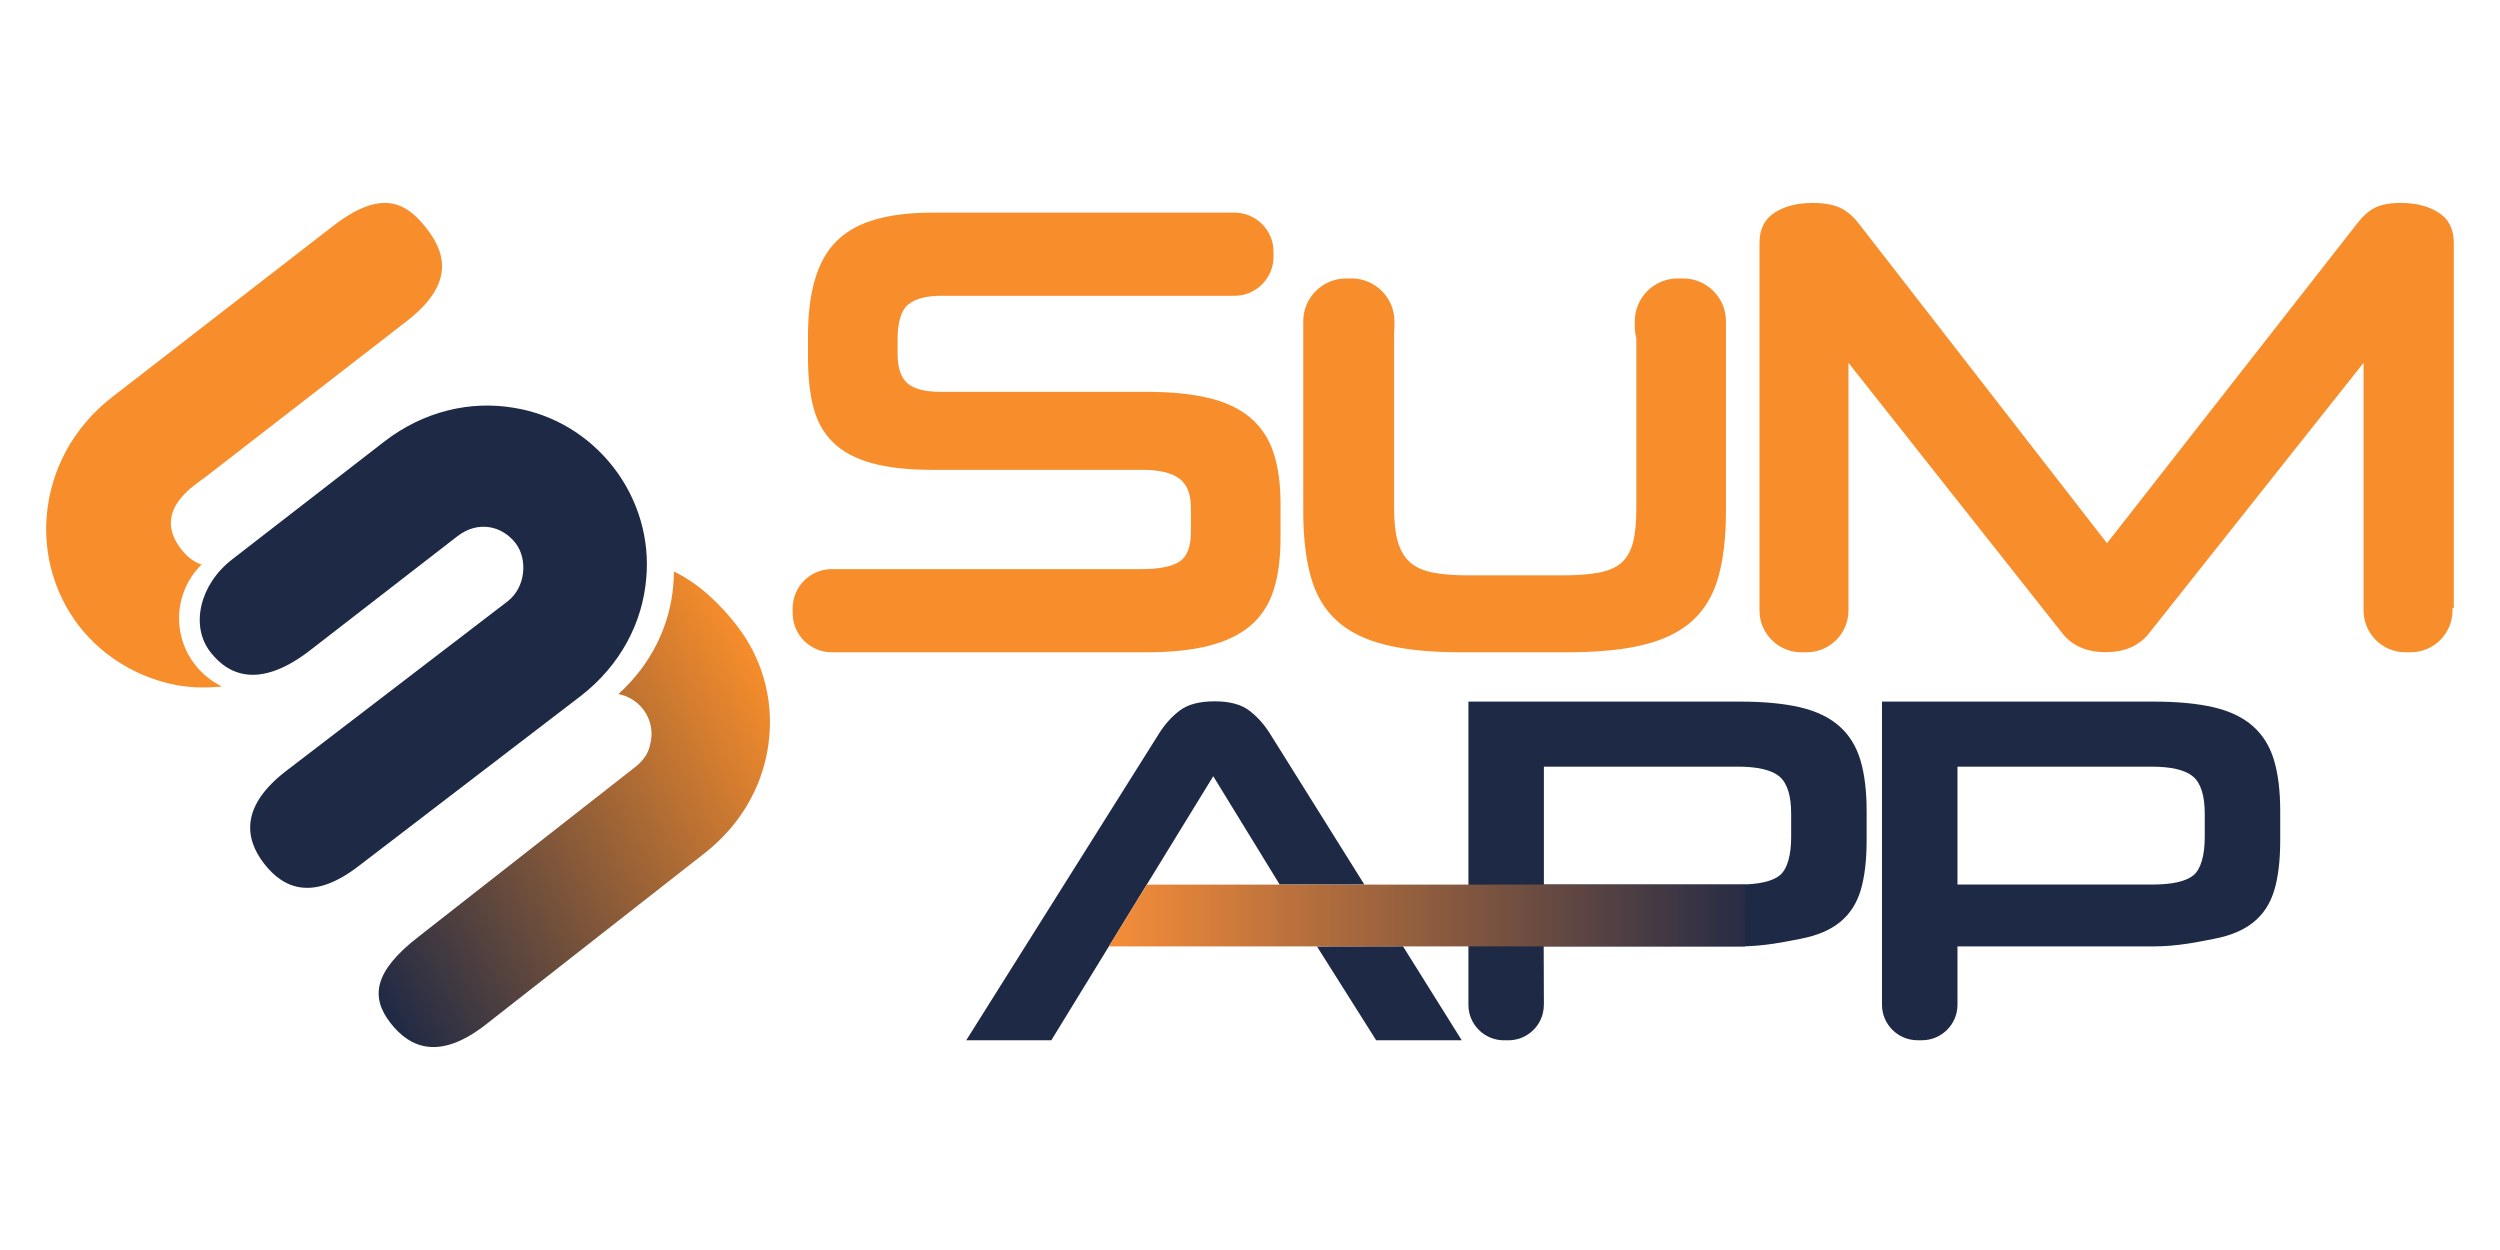
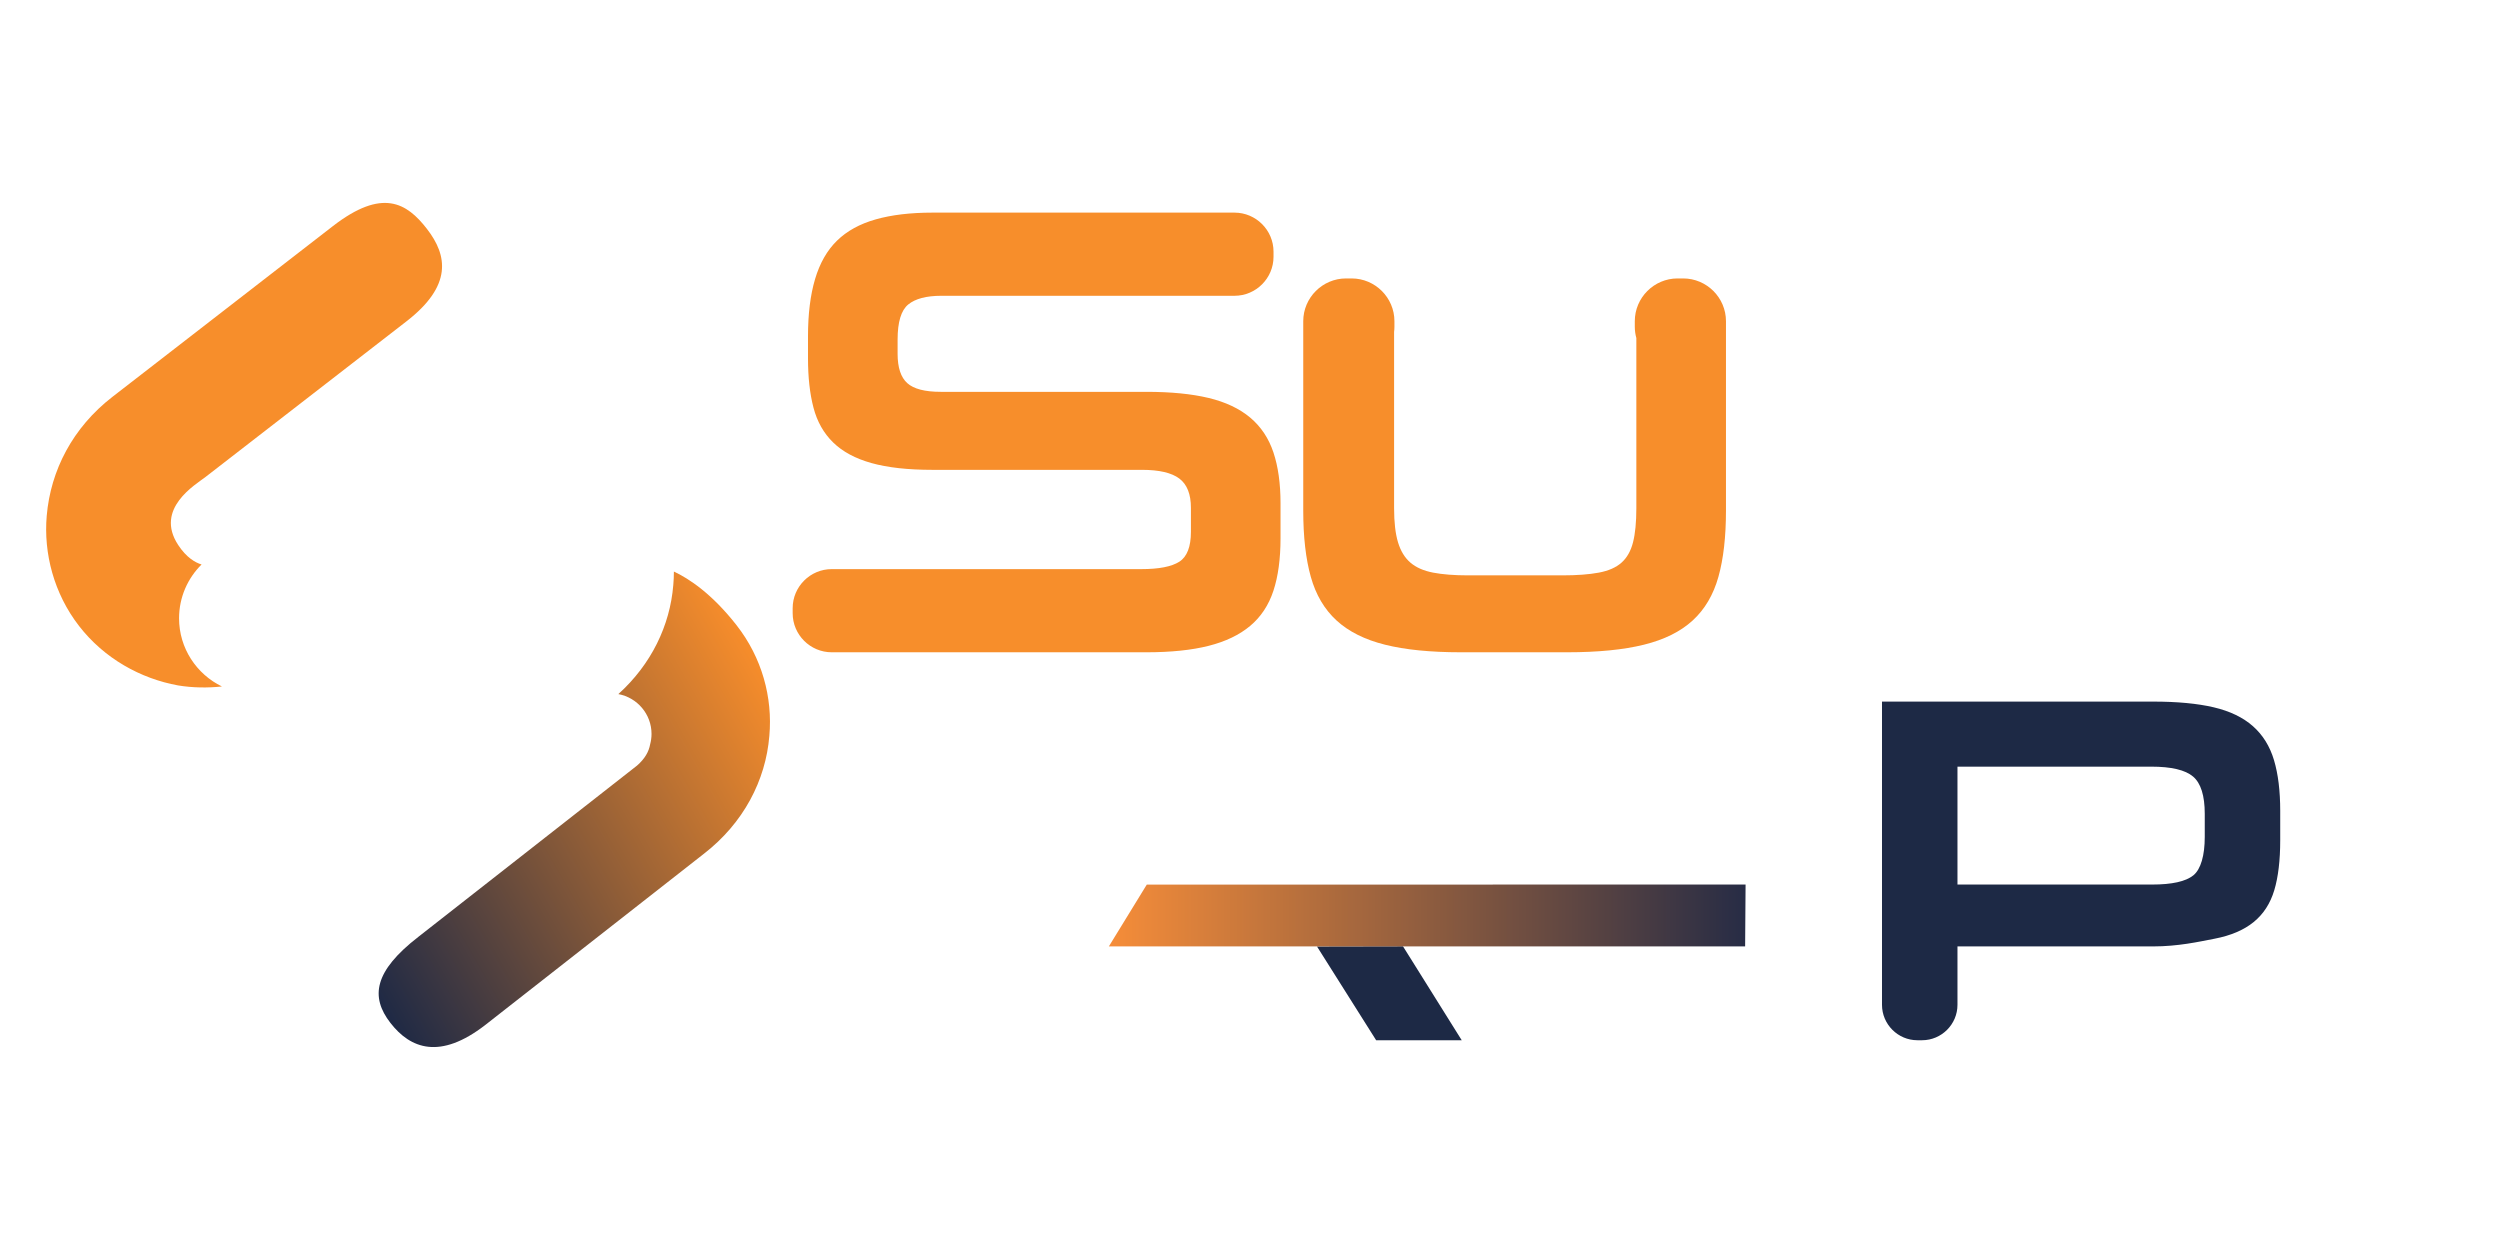
<svg xmlns="http://www.w3.org/2000/svg" width="100%" height="100%" viewBox="0 0 16667 8334" version="1.1" xml:space="preserve" style="fill-rule:evenodd;clip-rule:evenodd;stroke-linejoin:round;stroke-miterlimit:2;">
-   <path d="M1760.71,5757.68c134.289,173.385 331.372,247.656 632.9,14.115l1478.75,-1132.31c263.975,-204.444 412.031,-489.322 436.163,-785.329c23.229,-257.535 -50.747,-521.667 -218.611,-738.421c-167.813,-216.684 -405.087,-354.427 -660.243,-396.371c-292.639,-50.677 -605.486,21.424 -869.479,225.851l-1013.46,784.895c-216.007,167.292 -278.906,442.987 -144.653,616.32c134.253,173.351 346.927,235.625 667.135,-12.361l979.237,-758.403c139.739,-108.212 299.409,-69.913 388.819,45.521c80.92,104.514 69.844,292.656 -53.142,387.917l-1478.73,1132.31c-296.753,229.809 -278.941,442.916 -144.688,616.267" style="fill:#1d2945;fill-rule:nonzero;" />
  <path d="M2846.38,1526.04c-134.289,-173.403 -296.719,-274.497 -628.16,-17.795l-1468.85,1137.57c-263.976,204.462 -411.979,489.288 -437.865,792.986c-21.528,249.879 47.674,517.709 215.538,734.445c167.813,216.684 409.862,350.764 660.261,396.389c98.177,16.024 196.545,17.083 292.378,7.013c-168.854,-81.909 -285.868,-254.583 -285.868,-454.513c0,-140.226 57.483,-267.188 150.018,-358.837c-41.216,-12.379 -100.487,-45.209 -156.32,-130.556c-158.212,-241.857 116.389,-401.545 183.177,-453.281l1338.82,-1036.88c307.534,-238.177 274.201,-439.254 136.875,-616.545" style="fill:#f78e2b;fill-rule:nonzero;" />
  <path d="M4488.64,3900.96c-21.909,268.646 -146.198,527.882 -366.25,726.389c125.677,23.264 221.25,133.49 221.25,265.816c0,24.011 -3.472,47.188 -9.357,69.375c-8.351,47.448 -34.375,95.4 -87.17,141.32l-1457.41,1141.41c-296.753,229.826 -321.458,400.417 -187.205,573.767c134.306,173.403 331.372,247.674 632.917,14.132l1457.41,-1141.39c263.993,-204.461 412.049,-489.357 436.198,-785.364c23.212,-257.518 -49.67,-522.518 -218.611,-738.403c-165.712,-211.719 -318.524,-311.215 -417.726,-357.639c-0.086,30.243 -1.319,60.452 -4.045,90.59Z" style="fill:url(#_Linear1);fill-rule:nonzero;" />
-   <path d="M16359,1619.47c0,-91.667 -33.68,-159.028 -100.972,-201.979c-67.396,-42.986 -151.163,-64.479 -251.441,-64.479c-74.548,-0 -132.569,10.746 -174.097,32.239c-41.528,21.476 -80.955,56.615 -118.177,105.278l-1667.54,2130.99l-1654.63,-2130.99c-37.292,-48.663 -78.837,-83.802 -124.653,-105.278c-45.868,-21.493 -107.448,-32.239 -184.792,-32.239c-100.33,-0 -184.149,21.493 -251.441,64.479c-67.343,42.951 -100.989,110.312 -100.989,201.979l-0,2450.89c-0,153.021 125.208,278.229 278.211,278.229l36.65,0c153.038,0 278.229,-125.208 278.229,-278.229l-0,-1651.49l1426.88,1804.34c65.868,83.056 161.84,124.636 287.951,124.636c126.042,-0 222.014,-41.58 287.952,-124.636l1431.18,-1804.34l0,1651.49c0,153.021 125.209,278.229 278.229,278.229l36.632,0c153.039,0 278.247,-125.208 278.247,-278.229l-0,-18.316l8.576,0l0,-2432.57Z" style="fill:#f78e2b;fill-rule:nonzero;" />
  <path d="M8230.25,1417.49l-2014.06,0c-146.129,0 -272.222,15.035 -378.195,45.122c-106.024,30.087 -191.996,77.361 -257.864,141.84c-65.955,64.462 -114.636,149.74 -146.129,255.712c-31.562,106.041 -47.274,233.541 -47.274,382.5l0,146.111c0,126.111 12.136,235.712 36.528,328.785c24.305,93.142 68.021,170.52 131.076,232.083c63.004,61.649 148.264,107.448 255.729,137.517c107.431,30.087 242.813,45.139 406.129,45.139l1396.79,0c114.566,0 197.708,19.341 249.288,58.021c51.563,38.681 77.344,103.889 77.344,195.556l0,159.027c0,100.313 -25.781,166.927 -77.344,199.844c-51.58,32.969 -136.128,49.41 -253.593,49.41l-2064.05,-0c-143.055,-0 -260.086,117.048 -260.086,260.087l-0,34.271c-0,143.038 117.031,260.069 260.086,260.069l2098.45,-0c163.299,-0 301.511,-14.323 414.722,-42.986c113.143,-28.611 205.556,-73.073 277.205,-133.229c71.58,-60.174 123.16,-138.195 154.705,-234.219c31.528,-95.955 47.292,-212.76 47.292,-350.278l-0,-232.083c-0,-131.754 -15.764,-244.965 -47.292,-339.514c-31.545,-94.549 -83.125,-171.927 -154.705,-232.083c-71.649,-60.174 -164.062,-103.837 -277.205,-131.094c-113.211,-27.188 -251.423,-40.833 -414.722,-40.833l-1371.01,-0c-106.041,-0 -180.503,-19.323 -223.489,-58.021c-42.986,-38.681 -64.462,-103.82 -64.462,-195.556l-0,-94.548c-0,-117.448 23.628,-195.556 70.903,-234.219c47.135,-38.559 120.59,-57.882 220.416,-58.004l1954.81,0c143.039,0 260.07,-117.048 260.07,-260.087l-0,-34.27c-0,-143.039 -117.031,-260.07 -260.07,-260.07" style="fill:#f78e2b;fill-rule:nonzero;" />
  <path d="M11221.6,1856.27l-37.569,0c-156.841,0 -285.174,128.334 -285.174,285.156l0,37.57c0,25.885 3.802,50.868 10.347,74.757l0,1133.89c0,94.253 -7.465,170.26 -22.205,228.107c-14.843,57.917 -40.399,102.969 -76.718,135.278c-36.337,32.309 -86.806,54.497 -151.424,66.597c-64.601,12.118 -145.347,18.177 -242.257,18.177l-629.844,0c-91.545,0 -168.958,-6.059 -232.17,-18.177c-63.281,-12.1 -113.732,-34.288 -151.406,-66.597c-37.726,-32.309 -65.295,-77.361 -82.778,-135.278c-17.535,-57.847 -26.25,-133.854 -26.25,-228.107l0,-1174.46c1.372,-11.233 2.274,-22.604 2.274,-34.184l0,-37.57c0,-156.822 -128.315,-285.156 -285.156,-285.156l-37.569,0c-156.858,0 -285.174,128.334 -285.174,285.156l0,1262.36c0,174.982 16.788,322.378 50.486,442.118c33.594,119.809 90.816,216.684 171.58,290.694c80.764,74.063 188.368,127.882 323.004,161.493c134.566,33.698 302.829,50.486 504.704,50.486l710.608,0c204.531,0 374.792,-16.788 510.747,-50.486c135.885,-33.611 244.27,-87.43 325.034,-161.493c80.747,-74.01 137.9,-170.885 171.598,-290.694c33.628,-119.74 50.468,-267.136 50.468,-442.118l0,-1262.36c0,-156.822 -128.333,-285.156 -285.156,-285.156" style="fill:#f78e2b;fill-rule:nonzero;" />
  <path d="M8780.03,6309.85l394.444,625.191l570.538,0l-391.684,-626.302l-573.298,1.111Z" style="fill:#1d2945;fill-rule:nonzero;" />
-   <path d="M8088.5,5174.78l442.83,722.309l564.566,0l-628.108,-1004.32c-38.923,-62.673 -85.399,-114.548 -139.41,-155.625c-54.027,-41.007 -130.781,-61.58 -230.138,-61.58c-101.632,0 -179.428,20.573 -233.421,61.58c-54.045,41.077 -100.486,92.952 -139.375,155.625l-1283.71,2042.28l567.274,-0l1079.5,-1760.26Z" style="fill:#1d2945;fill-rule:nonzero;" />
-   <path d="M11941.3,5581.09c0,119.167 -25.399,213.959 -76.128,254.775c-50.799,40.833 -142.344,61.232 -274.757,61.232l-1297.64,0l0,-786.059l1291.01,0c134.583,0 227.847,22.066 279.757,66.181c51.805,44.184 77.76,126.944 77.76,248.281l0,155.59Zm461.823,-513.107c-27.639,-92.674 -74.496,-168.247 -140.712,-226.754c-66.197,-58.455 -153.402,-100.382 -261.51,-125.781c-108.177,-25.347 -242.795,-38.073 -403.872,-38.073l-1305.54,0l0,-0.139l-501.892,0.139l-0,2021.94c-0,129.826 106.215,236.041 236.024,236.041l31.094,0c105.764,0 195.104,-70.712 224.514,-163.993c0.677,-2.083 1.267,-4.166 1.875,-6.267c1.111,-3.889 2.153,-7.813 3.055,-11.788c4.167,-17.483 6.615,-35.608 6.615,-54.323l0,-31.094l-1.25,-358.333l1303.49,-0c165.538,-0 304.34,-30.521 412.5,-51.511c108.09,-20.937 194.739,-57.916 259.861,-110.885c65.052,-52.969 110.902,-123.577 137.378,-211.875c26.476,-88.247 39.722,-199.705 39.722,-334.323l0,-195.313c0,-132.43 -13.819,-244.982 -41.354,-337.673" style="fill:#1d2945;fill-rule:nonzero;" />
  <path d="M14698.6,5581.09c-0,119.167 -25.399,213.959 -76.129,254.775c-50.798,40.85 -142.361,61.232 -274.756,61.232l-1297.66,0l0,-786.059l1291.03,0c134.583,0 227.847,22.066 279.739,66.181c51.806,44.184 77.778,126.944 77.778,248.281l-0,155.59Zm461.805,-513.107c-27.621,-92.674 -74.479,-168.247 -140.711,-226.754c-66.198,-58.455 -153.403,-100.382 -261.493,-125.781c-108.177,-25.347 -242.813,-38.073 -403.889,-38.073l-1807.43,0l0,2021.62c0,129.809 106.215,236.041 236.042,236.041l31.094,0c129.826,0 236.041,-106.232 236.041,-236.041l0,-389.427l1304.25,-0c165.538,-0 302.343,-30.521 410.486,-51.511c108.107,-20.937 194.757,-57.916 259.861,-110.885c65.069,-52.969 110.92,-123.577 137.396,-211.875c26.475,-88.247 39.705,-199.705 39.705,-334.323l-0,-195.313c-0,-132.43 -13.802,-244.982 -41.355,-337.673" style="fill:#1d2945;fill-rule:nonzero;" />
  <path d="M7645.35,5897.4l-252.882,412.153l4241.94,0l3.021,-412.465l-3992.08,0.312Z" style="fill:url(#_Linear2);fill-rule:nonzero;" />
  <defs>
    <linearGradient id="_Linear1" x1="0" y1="0" x2="1" y2="0" gradientUnits="userSpaceOnUse" gradientTransform="matrix(-2891.92,1669.65,-1669.65,-2891.92,5159.83,4579.18)">
      <stop offset="0" style="stop-color:#f78d2b;stop-opacity:1" />
      <stop offset="1" style="stop-color:#1e2945;stop-opacity:1" />
    </linearGradient>
    <linearGradient id="_Linear2" x1="0" y1="0" x2="1" y2="0" gradientUnits="userSpaceOnUse" gradientTransform="matrix(4244.95,0,0,4244.95,7392.46,6103.33)">
      <stop offset="0" style="stop-color:#f68d39;stop-opacity:1" />
      <stop offset="1" style="stop-color:#272c45;stop-opacity:1" />
    </linearGradient>
  </defs>
</svg>